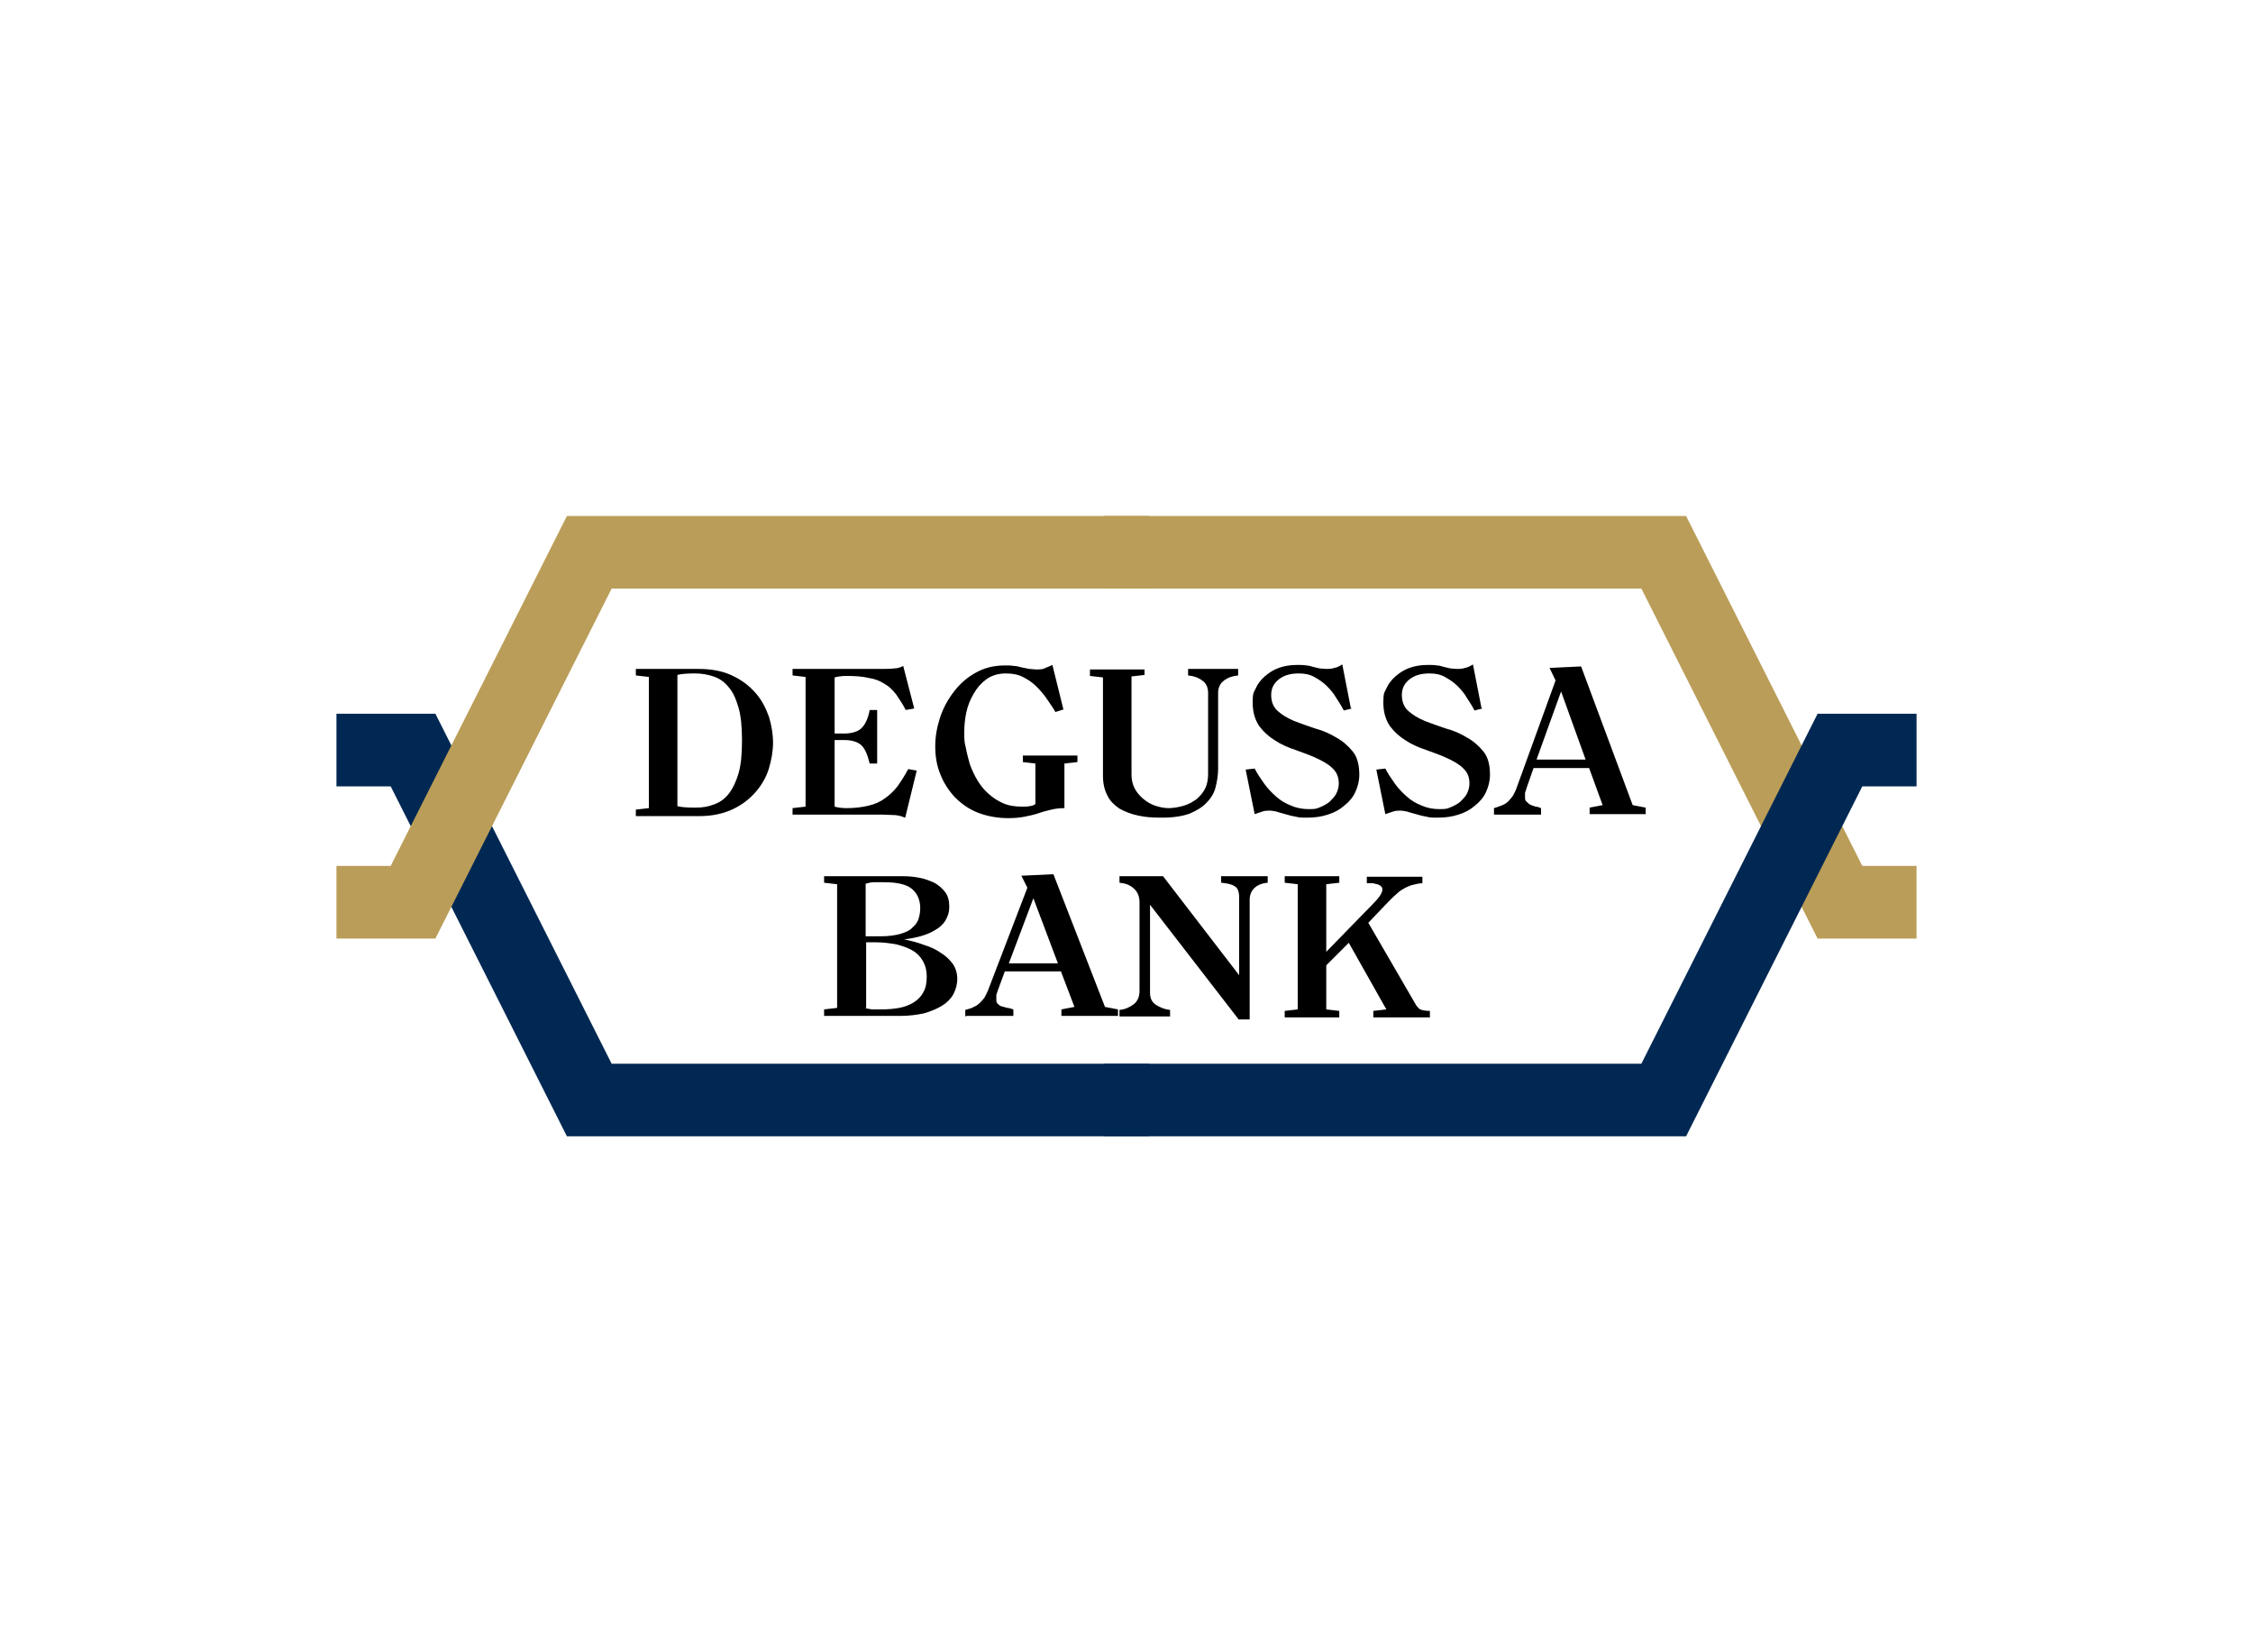
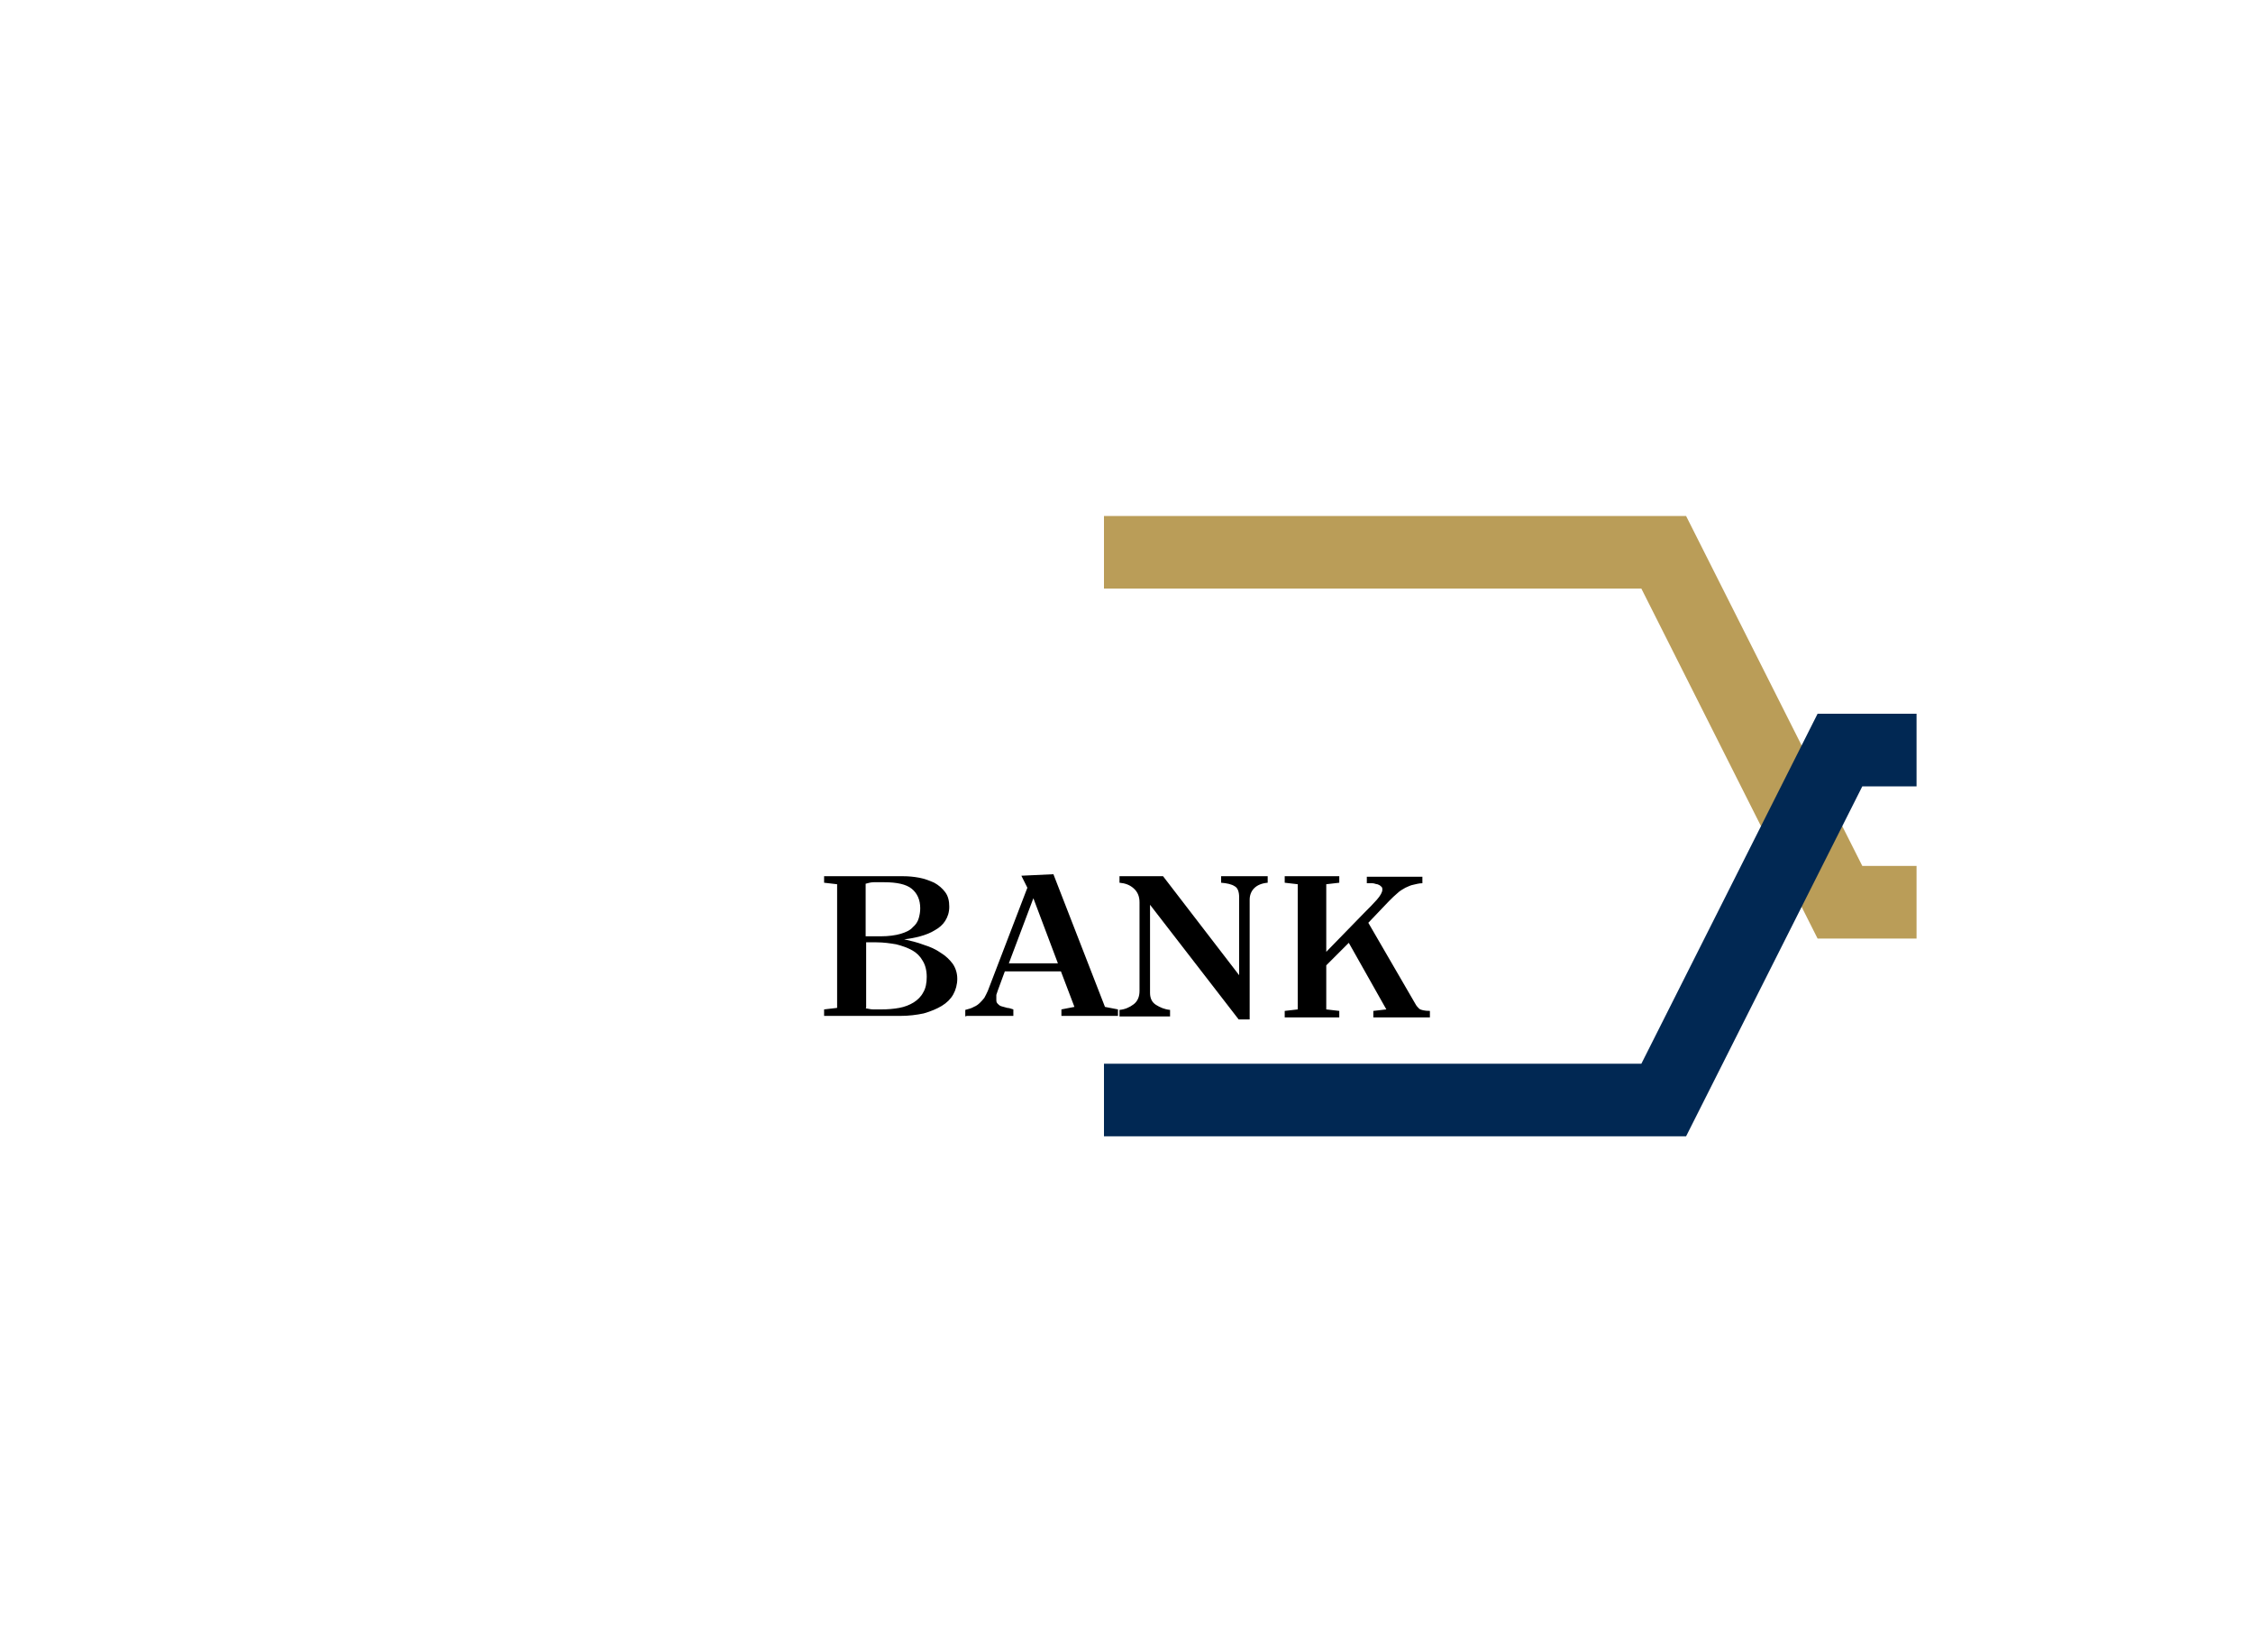
<svg xmlns="http://www.w3.org/2000/svg" id="Ebene_1" version="1.1" viewBox="0 0 450 330">
  <defs>
    <style>
      .st0 {
        stroke: #ba9d58;
      }

      .st0, .st1 {
        fill: none;
        stroke-width: 14.5px;
      }

      .st1 {
        stroke: #012853;
      }
    </style>
  </defs>
  <g id="layer1">
-     <path id="flowRoot2470" d="M135.3,161c.7.2,1.8.3,3.5.3s2.6-.2,3.7-.6c1.2-.4,2.2-1.1,3-2.1.8-1,1.5-2.4,2-4.1.5-1.7.7-3.9.7-6.6,0-2.7-.2-4.9-.7-6.6-.5-1.7-1.1-3.1-2-4.1-.8-1-1.8-1.7-3-2.1-1.2-.4-2.4-.6-3.7-.6-1.6,0-2.8.1-3.5.3v25.9ZM129.6,135.2l-2.6-.3v-1.3h12.6c2.7,0,5,.5,6.8,1.4,1.9.9,3.4,2.1,4.6,3.5,1.2,1.4,2,3,2.6,4.7.5,1.7.8,3.4.8,5.1,0,1.7-.3,3.4-.8,5.1-.5,1.7-1.4,3.3-2.6,4.7-1.2,1.4-2.7,2.6-4.6,3.5-1.9.9-4.1,1.4-6.8,1.4h-12.6v-1.3l2.6-.3v-25.9ZM180.7,163.3c-.4-.2-1-.4-1.8-.5-.8,0-1.6-.1-2.6-.1h-18v-1.3l2.6-.3v-25.9l-2.6-.3v-1.3h17.7c.9,0,1.8,0,2.6-.1.8,0,1.4-.3,1.8-.5l2.2,8.5-1.7.3c-.6-1.2-1.3-2.2-1.9-3.1-.7-.9-1.4-1.6-2.3-2.1-.9-.6-1.9-1-3.2-1.2-1.2-.3-2.7-.4-4.4-.4-.9,0-1.7.1-2.4.3v11.2h1.9c1.6,0,2.8-.4,3.5-1.1.7-.7,1.3-1.9,1.6-3.6h1.5v10.7h-1.5c-.4-1.7-.9-2.9-1.6-3.6-.7-.7-1.9-1.1-3.5-1.1h-1.9v13.3c.7.2,1.5.3,2.4.3,1.7,0,3.2-.2,4.4-.5,1.3-.3,2.4-.8,3.3-1.5,1-.7,1.8-1.5,2.5-2.4.7-1,1.4-2.1,2.1-3.4l1.7.3-2.3,9.4ZM206.9,152.5l-2.6-.3v-1.3h10.9v1.3l-2.6.3v8.9c-.9,0-1.8.1-2.6.3-.8.2-1.7.4-2.5.7-.9.3-1.8.5-2.8.7-1,.2-2.1.3-3.3.3-2.2,0-4.3-.4-6.1-1.1s-3.3-1.8-4.6-3.1c-1.2-1.3-2.2-2.8-2.9-4.6-.7-1.7-1-3.6-1-5.5s.3-3.7.9-5.6c.6-1.9,1.5-3.6,2.7-5.2,1.2-1.6,2.6-2.9,4.4-3.9,1.7-1,3.7-1.5,5.9-1.5.7,0,1.3,0,1.8.1.6,0,1.1.2,1.6.3.5.1,1,.2,1.5.3.5,0,.9.1,1.4.1.7,0,1.3,0,1.8-.3.5-.2,1-.4,1.4-.6l2.2,8.9-1.6.5c-.5-.9-1.1-1.7-1.7-2.6-.6-.9-1.3-1.7-2.1-2.5-.8-.8-1.7-1.4-2.7-1.9-1-.5-2.1-.7-3.4-.7-1.5,0-2.8.4-3.8,1.1-1.1.8-1.9,1.7-2.6,2.9-.7,1.2-1.2,2.4-1.5,3.8-.3,1.4-.4,2.7-.4,4s0,1.9.3,3c.2,1.1.5,2.2.8,3.3.4,1.1.9,2.2,1.5,3.2.6,1,1.3,1.9,2.2,2.7.9.8,1.8,1.4,2.9,1.9,1.1.5,2.4.7,3.8.7s1,0,1.5-.1c.5,0,.9-.2,1.2-.4v-8.3ZM228.6,133.5v1.3l-2.6.3v19.6c0,1,.2,1.9.6,2.7.4.8,1,1.5,1.7,2.1.7.6,1.5,1.1,2.4,1.4.9.3,1.8.5,2.7.5s2.1-.2,3.1-.5c1-.3,1.8-.8,2.5-1.3.7-.6,1.3-1.3,1.7-2.1.4-.8.6-1.8.6-2.9v-16.2c0-1.1-.4-2-1.2-2.5-.8-.6-1.7-.9-2.8-1v-1.3h10v1.3c-1.1.1-2,.4-2.8,1-.8.6-1.2,1.4-1.2,2.5v15.1c0,1.3-.2,2.5-.5,3.7-.3,1.2-.9,2.2-1.8,3.1-.8.9-2,1.6-3.4,2.2-1.4.5-3.2.8-5.4.8s-3.4-.1-4.8-.4c-1.5-.3-2.7-.8-3.8-1.4-1-.7-1.9-1.5-2.4-2.6-.6-1.1-.9-2.4-.9-4v-19.6l-2.6-.3v-1.3h10.9ZM270,141.5l-1.6.4c-.4-.8-.9-1.6-1.5-2.5-.5-.9-1.2-1.7-1.9-2.4-.7-.7-1.6-1.3-2.5-1.8-.9-.5-1.9-.7-3.1-.7-1.7,0-3,.4-4,1.2-1,.8-1.5,1.8-1.5,3.1s.4,2.4,1.3,3.2c.9.8,1.9,1.4,3.3,2,1.3.5,2.7,1,4.2,1.5,1.5.4,2.9,1,4.2,1.8,1.3.7,2.4,1.7,3.3,2.8.9,1.1,1.3,2.7,1.3,4.6,0,1.3-.3,2.4-.8,3.5-.5,1.1-1.3,2-2.2,2.7-.9.8-2,1.4-3.3,1.8-1.2.4-2.6.6-4,.6s-1.7,0-2.4-.2c-.7-.1-1.4-.3-2.1-.5-.6-.2-1.2-.3-1.7-.5-.5-.1-1-.2-1.4-.2s-1,0-1.5.2c-.5.2-1,.3-1.5.5l-1.8-8.9,1.8-.2c.5,1,1.2,2,1.9,3,.7,1,1.5,1.8,2.4,2.6.9.8,1.9,1.4,3,1.8,1.1.5,2.3.7,3.6.7s1.5-.1,2.2-.4c.7-.3,1.3-.6,1.9-1.1.5-.5,1-1,1.3-1.6.3-.6.5-1.3.5-2,0-1.3-.4-2.3-1.3-3.1-.8-.8-1.9-1.4-3.2-2-1.3-.6-2.7-1.1-4.1-1.6-1.5-.5-2.9-1.1-4.1-1.9-1.3-.8-2.3-1.7-3.2-2.9-.8-1.2-1.3-2.7-1.3-4.7s.2-1.9.6-2.8c.4-.9,1-1.7,1.8-2.4.8-.7,1.7-1.3,2.8-1.7,1.1-.4,2.3-.6,3.7-.6.7,0,1.3,0,1.8.1.5,0,1,.2,1.4.3.4.1.9.2,1.3.3.4,0,.9.1,1.3.1.5,0,1,0,1.6-.2.6-.1,1.1-.4,1.6-.7l1.7,8.7ZM296.1,141.5l-1.6.4c-.4-.8-.9-1.6-1.5-2.5-.5-.9-1.2-1.7-1.9-2.4-.7-.7-1.6-1.3-2.5-1.8-.9-.5-1.9-.7-3.1-.7-1.7,0-3,.4-4,1.2-1,.8-1.5,1.8-1.5,3.1s.4,2.4,1.3,3.2c.9.8,1.9,1.4,3.3,2,1.3.5,2.7,1,4.2,1.5,1.5.4,2.9,1,4.2,1.8,1.3.7,2.4,1.7,3.3,2.8.9,1.1,1.3,2.7,1.3,4.6,0,1.3-.3,2.4-.8,3.5-.5,1.1-1.3,2-2.2,2.7-.9.8-2,1.4-3.3,1.8-1.2.4-2.6.6-4,.6s-1.7,0-2.4-.2c-.7-.1-1.4-.3-2.1-.5-.6-.2-1.2-.3-1.7-.5-.5-.1-1-.2-1.4-.2s-1,0-1.5.2-1,.3-1.5.5l-1.8-8.9,1.8-.2c.5,1,1.2,2,1.9,3,.7,1,1.5,1.8,2.4,2.6.9.8,1.9,1.4,3,1.8,1.1.5,2.3.7,3.6.7s1.5-.1,2.2-.4c.7-.3,1.3-.6,1.9-1.1.5-.5,1-1,1.3-1.6.3-.6.5-1.3.5-2,0-1.3-.4-2.3-1.3-3.1-.8-.8-1.9-1.4-3.2-2-1.3-.6-2.7-1.1-4.1-1.6-1.5-.5-2.9-1.1-4.1-1.9-1.3-.8-2.3-1.7-3.2-2.9-.8-1.2-1.3-2.7-1.3-4.7s.2-1.9.6-2.8c.4-.9,1-1.7,1.8-2.4.8-.7,1.7-1.3,2.8-1.7,1.1-.4,2.3-.6,3.7-.6.7,0,1.3,0,1.8.1.5,0,1,.2,1.4.3.4.1.9.2,1.3.3.4,0,.9.1,1.3.1.5,0,1,0,1.6-.2.6-.1,1.1-.4,1.6-.7l1.7,8.7ZM316.7,151.7l-4.9-13.6h0l-4.9,13.6h9.9ZM298.4,162.7v-1.3c.7-.2,1.2-.4,1.7-.6.5-.2.9-.5,1.2-.8s.6-.7.9-1.1c.2-.4.5-.9.7-1.5l7.8-21.5-1.2-2.5,6.3-.3,10.3,27.7,2.6.5v1.3h-11.2v-1.3l2.6-.5-2.7-7.4h-11.1l-1.4,4c-.1.4-.2.7-.3.9,0,.3,0,.6,0,.9s0,.7.3.9c.2.2.4.4.7.6.3.1.7.3,1.1.4.4,0,.8.2,1.1.3v1.3h-9.3Z" />
    <path id="flowRoot2478" d="M172.9,187h3c1.6,0,3-.2,4-.5,1-.3,1.9-.7,2.4-1.3.6-.5,1-1.1,1.2-1.8.2-.7.3-1.3.3-2,0-1.7-.6-3-1.7-3.9-1.1-.9-3-1.3-5.5-1.3-.8,0-1.5,0-2.1,0-.6,0-1.2.2-1.6.3v10.3ZM172.9,201.4c.4,0,.9.2,1.5.2.5,0,1.1,0,1.6,0,1.3,0,2.5-.1,3.6-.3,1.1-.2,2.1-.6,2.9-1.1.8-.5,1.5-1.2,1.9-2,.5-.8.7-1.9.7-3.1,0-1.3-.3-2.4-.8-3.2-.5-.9-1.2-1.6-2.1-2.1-.9-.5-2-.9-3.2-1.2-1.2-.2-2.5-.4-4-.4h-2v13.1ZM167.2,176.6l-2.6-.3v-1.3h15.8c1.1,0,2.1.1,3.2.3,1.1.2,2.1.6,3,1,.9.5,1.6,1.1,2.2,1.9.6.8.8,1.8.8,2.9,0,1.1-.3,2-.8,2.8-.5.8-1.2,1.4-2.1,1.9-.8.5-1.8.9-2.9,1.2-1.1.3-2.2.5-3.2.6h0c1.3.3,2.6.6,3.9,1.1,1.3.4,2.4.9,3.4,1.6,1,.6,1.8,1.4,2.4,2.2.6.9.9,1.9.9,3,0,1.1-.3,2.2-.8,3.1-.5.9-1.3,1.7-2.3,2.3-1,.6-2.2,1.1-3.6,1.5-1.4.3-3,.5-4.7.5h-15.2v-1.3l2.6-.3v-24.8ZM211.3,192.4l-4.9-13h0l-4.9,13h9.9ZM192.8,203v-1.3c.7-.2,1.2-.3,1.7-.6.5-.2.9-.5,1.2-.8.3-.3.6-.6.9-1,.2-.4.5-.9.7-1.4l7.9-20.6-1.2-2.4,6.4-.3,10.3,26.5,2.6.5v1.3h-11.3v-1.3l2.6-.5-2.7-7.1h-11.2l-1.4,3.8c-.1.3-.2.6-.3.9,0,.3,0,.5,0,.9s0,.6.3.9c.2.2.4.4.8.5.3.1.7.2,1.1.3.4,0,.8.2,1.2.3v1.3h-9.3ZM247.5,194.9h0v-15.7c0-1.1-.3-1.9-.9-2.2-.6-.4-1.5-.6-2.7-.7v-1.3h9.3v1.3c-1.2.1-2.1.5-2.7,1.1-.6.6-.9,1.4-.9,2.3v23.9h-2.2l-17.7-22.9h0v17.6c0,1.1.4,1.9,1.2,2.4.8.5,1.7.9,2.8,1v1.3h-10.1v-1.3c1.1-.1,2-.5,2.8-1.1s1.2-1.5,1.2-2.7v-17.7c0-1.2-.4-2.1-1.2-2.8-.8-.7-1.7-1-2.8-1.1v-1.3h8.7l15.3,19.9ZM259.2,176.6l-2.6-.3v-1.3h10.9v1.3l-2.6.3v13.5h0l7.5-7.7c1-1,1.9-1.9,2.6-2.7.7-.8,1.1-1.5,1.1-2,0-.3,0-.5-.3-.7-.2-.2-.4-.3-.7-.4-.3,0-.6-.2-1-.2-.4,0-.7,0-1.1,0v-1.3h11.1v1.3c-.7,0-1.3.2-1.8.3-.6.1-1.1.4-1.6.6-.5.3-1.1.6-1.6,1.1-.5.4-1.1,1-1.7,1.6l-4.1,4.3,9.4,16.2c.2.4.5.7.8,1,.3.2,1,.4,2.1.4v1.3h-11.3v-1.3l2.6-.3-7.5-13.3-4.5,4.5v8.8l2.6.3v1.3h-10.9v-1.3l2.6-.3v-24.8Z" />
-     <path id="path3262" class="st1" d="M67.2,149.8h15.3l35.2,69.9h111.8" />
-     <path id="path3258" class="st0" d="M67.2,180.2h15.3l35.2-69.9h111.8" />
    <path id="path3260" class="st0" d="M382.8,180.2h-15.3l-35.2-69.9h-111.8" />
    <path id="path3264" class="st1" d="M382.8,149.8h-15.3l-35.2,69.9h-111.8" />
  </g>
</svg>